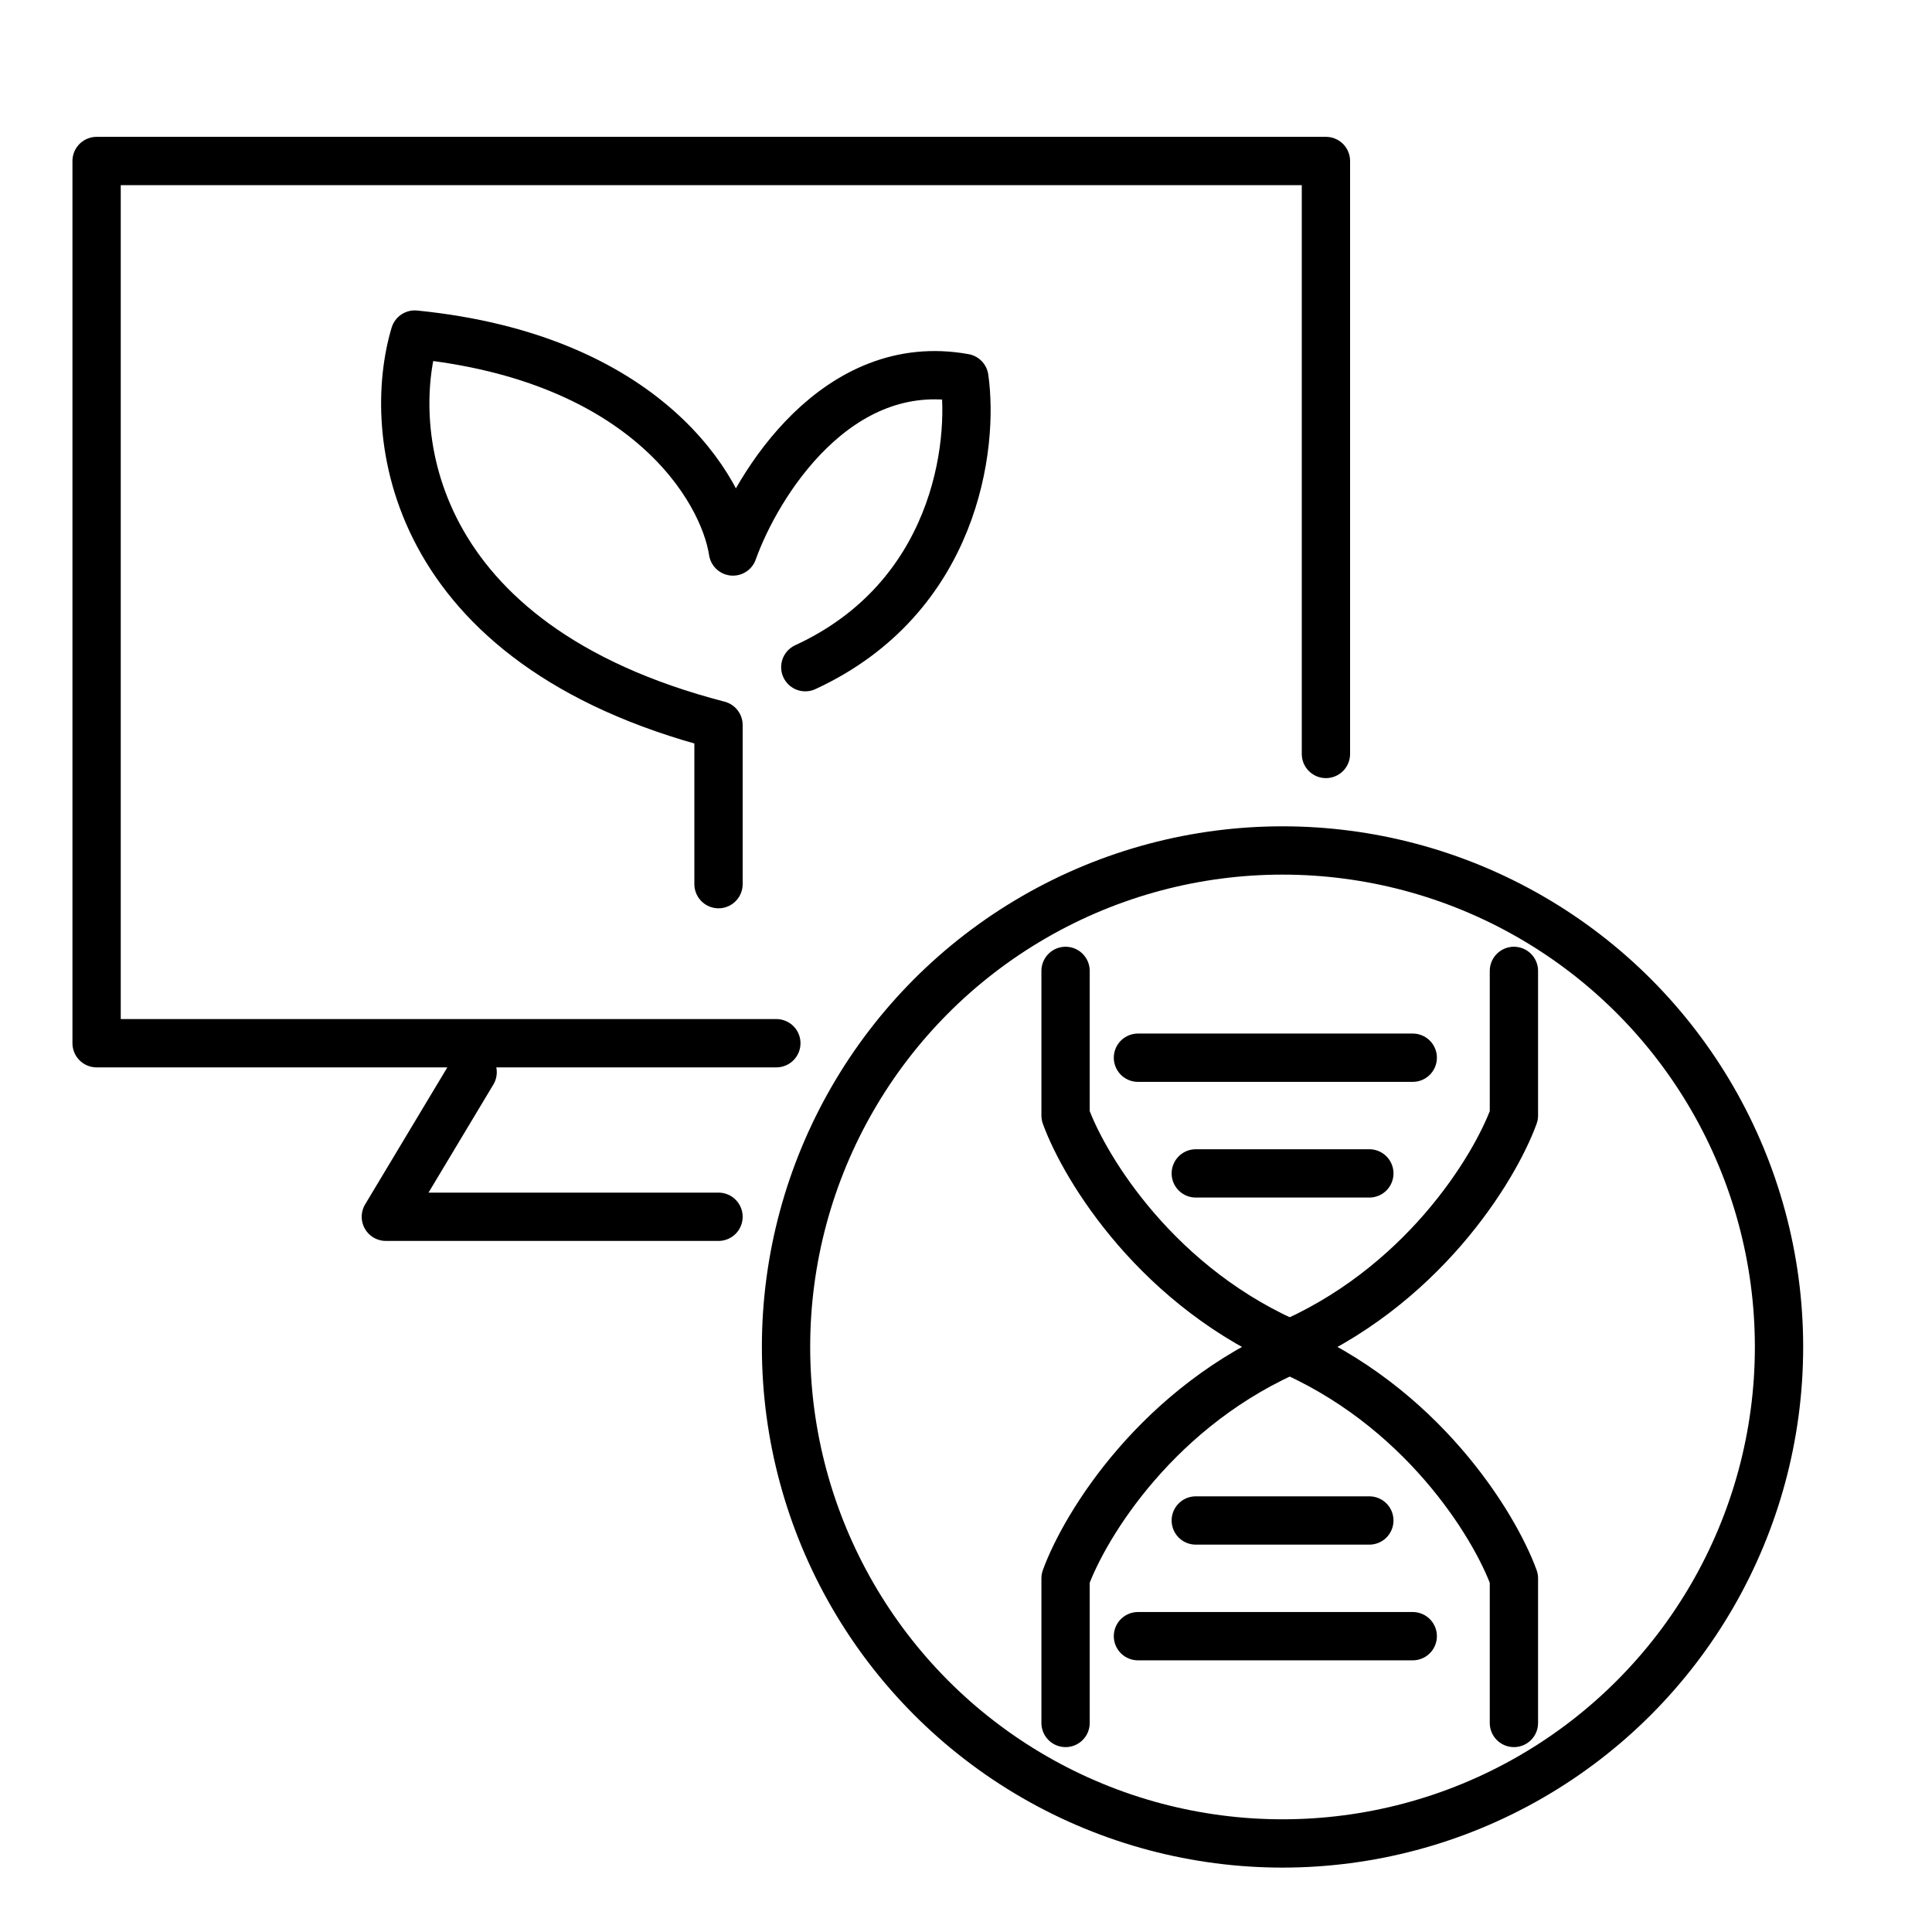
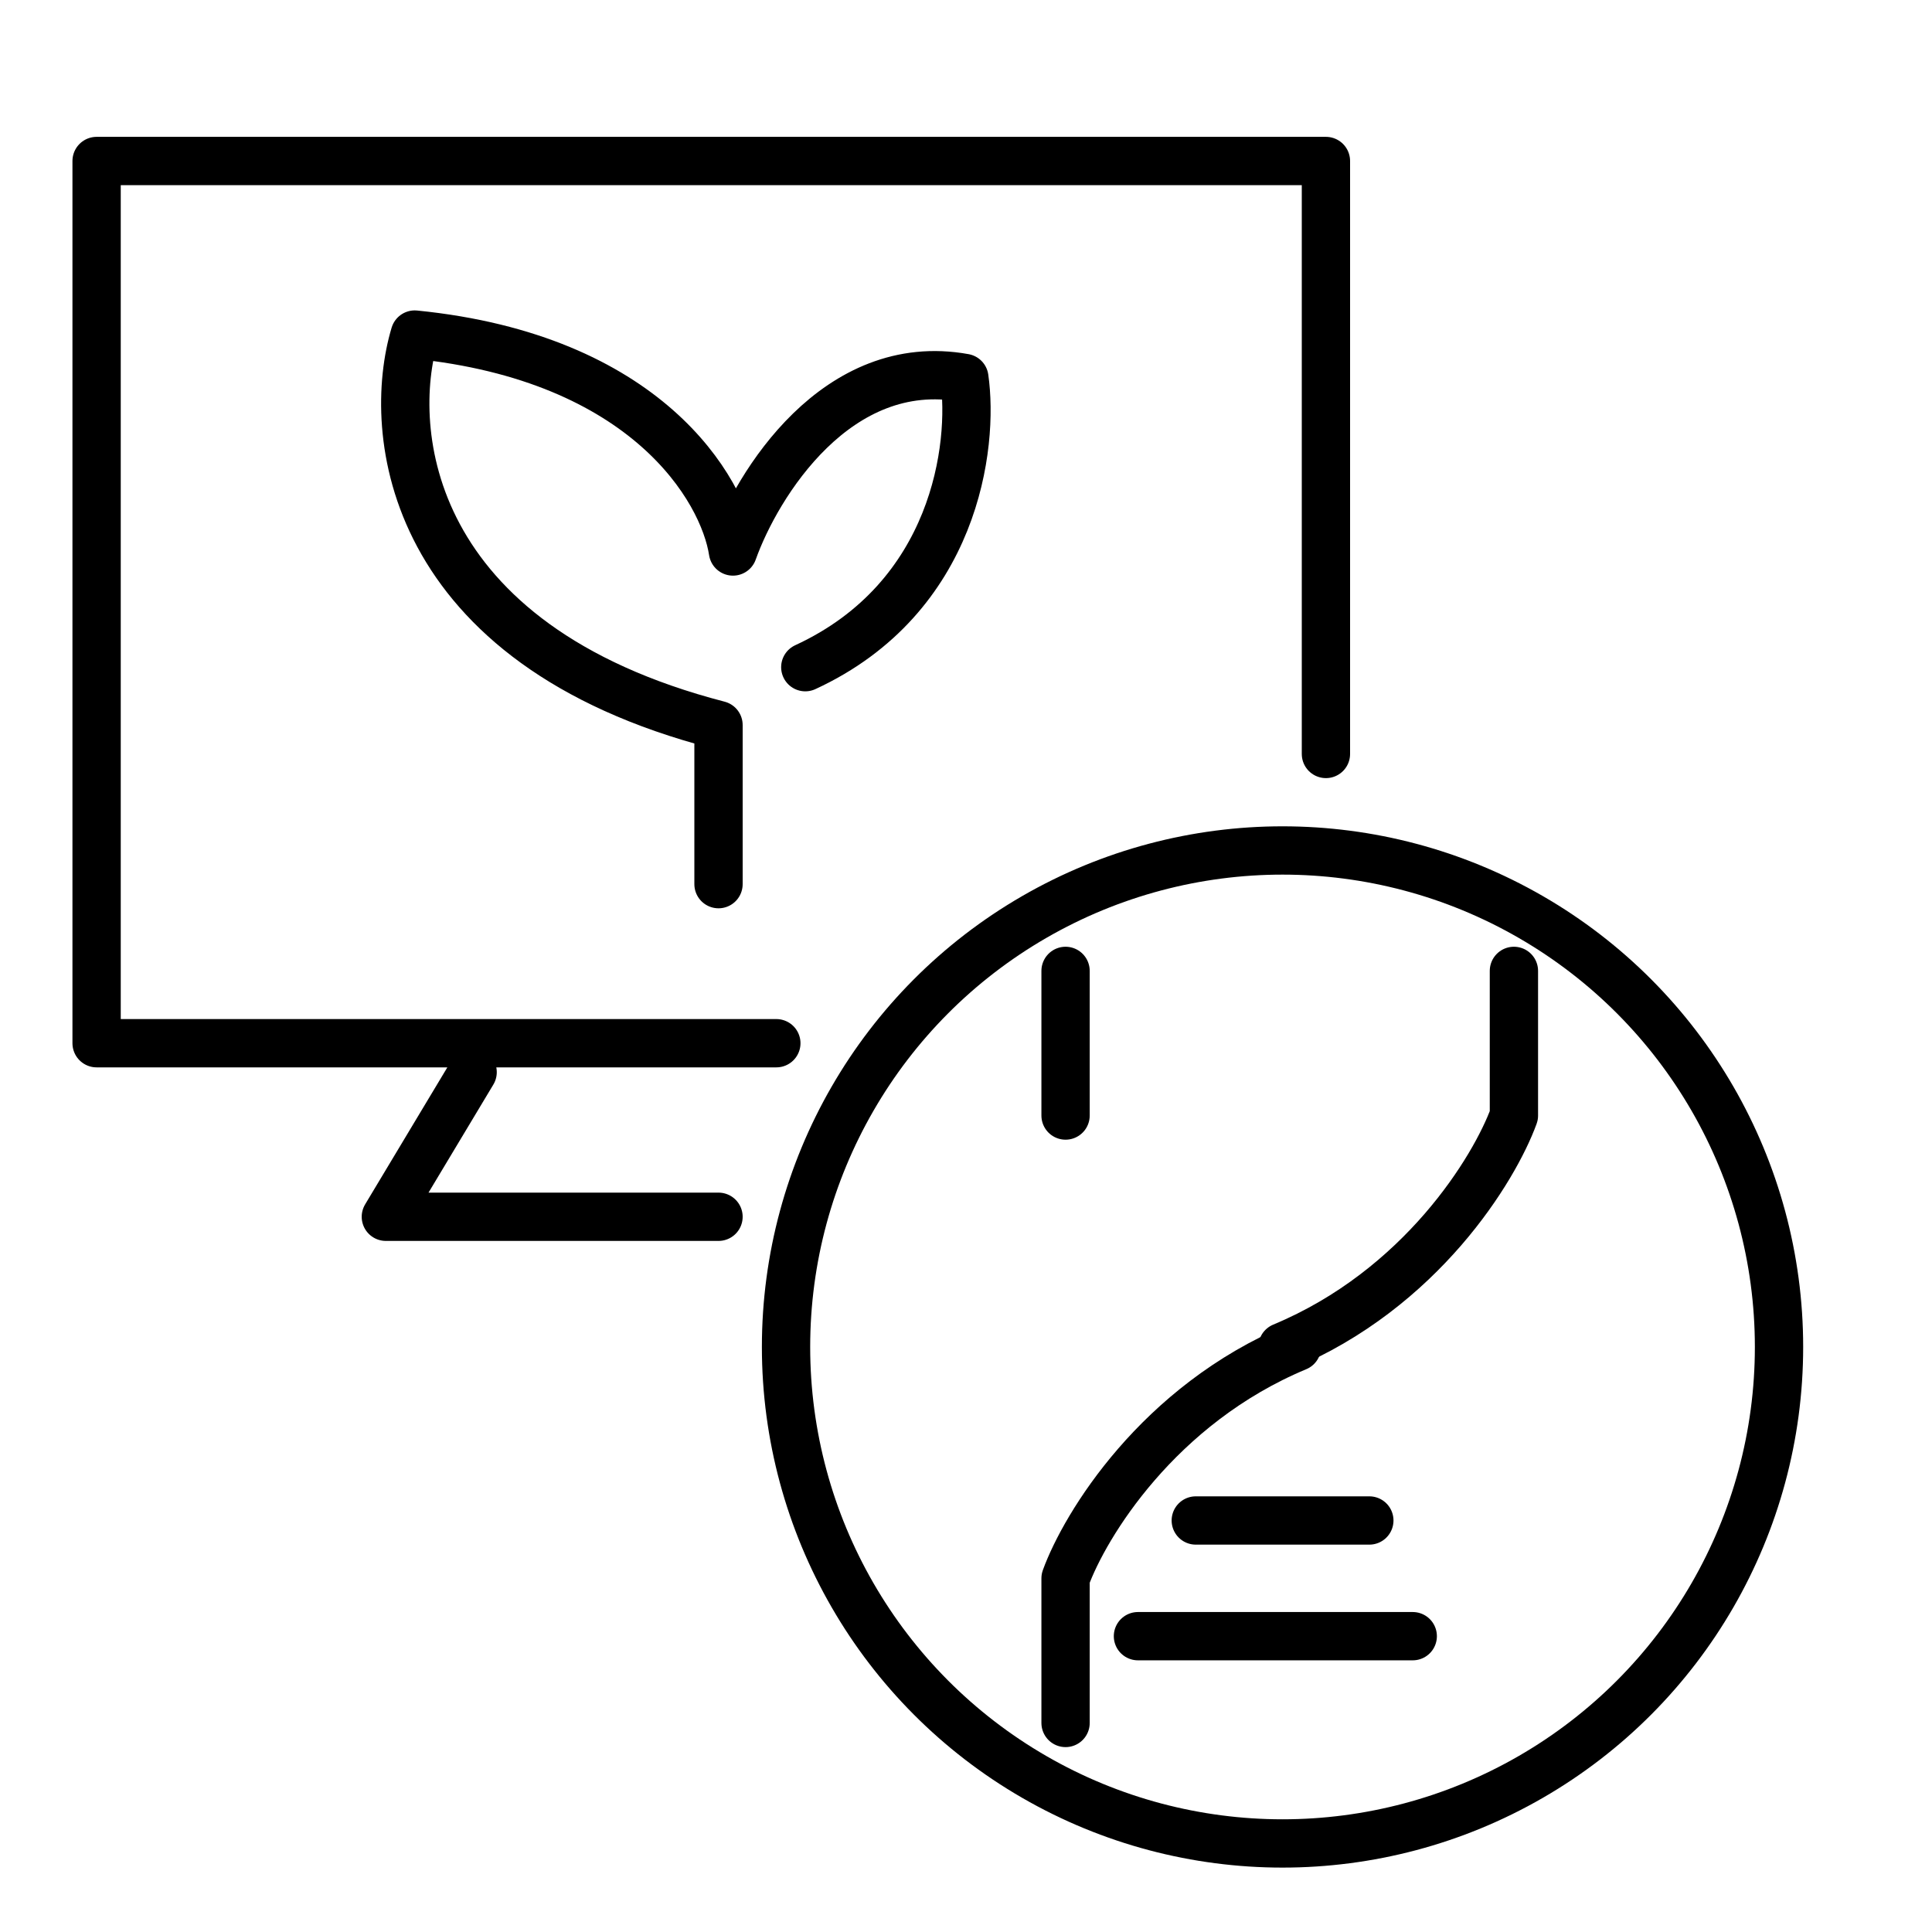
<svg xmlns="http://www.w3.org/2000/svg" width="60" height="60" viewBox="0 0 60 60" fill="none">
  <g clip-path="url(#clip0_24331_14737)">
    <path d="M24.11 32.398H3V5H41.178V23.415M22.314 27.458V22.517C12.612 20.002 11.983 13.384 12.881 10.39C20.068 11.108 22.463 15.181 22.763 17.127C23.511 15.031 25.997 11.019 29.949 11.737C30.249 13.833 29.68 18.564 25.009 20.72M14.678 33.297L11.983 37.788H22.314" stroke="black" stroke-width="1.5" stroke-linecap="round" stroke-linejoin="round" />
    <circle cx="39.83" cy="41.831" r="15.419" stroke="black" stroke-width="1.5" stroke-linecap="round" stroke-linejoin="round" />
-     <path d="M33.092 30.152V34.644C33.691 36.291 35.966 40.034 40.278 41.83" stroke="black" stroke-width="1.5" stroke-linecap="round" stroke-linejoin="round" />
+     <path d="M33.092 30.152V34.644" stroke="black" stroke-width="1.5" stroke-linecap="round" stroke-linejoin="round" />
    <path d="M33.092 53.508V49.017C33.691 47.37 35.966 43.627 40.278 41.83" stroke="black" stroke-width="1.5" stroke-linecap="round" stroke-linejoin="round" />
    <path d="M47.016 30.152V34.644C46.417 36.291 44.141 40.034 39.829 41.83" stroke="black" stroke-width="1.5" stroke-linecap="round" stroke-linejoin="round" />
-     <path d="M47.016 53.508V49.017C46.417 47.37 44.141 43.627 39.829 41.83" stroke="black" stroke-width="1.5" stroke-linecap="round" stroke-linejoin="round" />
-     <path d="M35.34 32.848H43.874M37.136 36.441H42.526" stroke="black" stroke-width="1.5" stroke-linecap="round" stroke-linejoin="round" />
    <path d="M35.34 50.813H43.874M37.136 47.22H42.526" stroke="black" stroke-width="1.5" stroke-linecap="round" stroke-linejoin="round" />
  </g>
  <defs>
    <clipPath id="clip0_24331_14737">
      <rect width="60" height="60" fill="white" />
    </clipPath>
  </defs>
</svg>